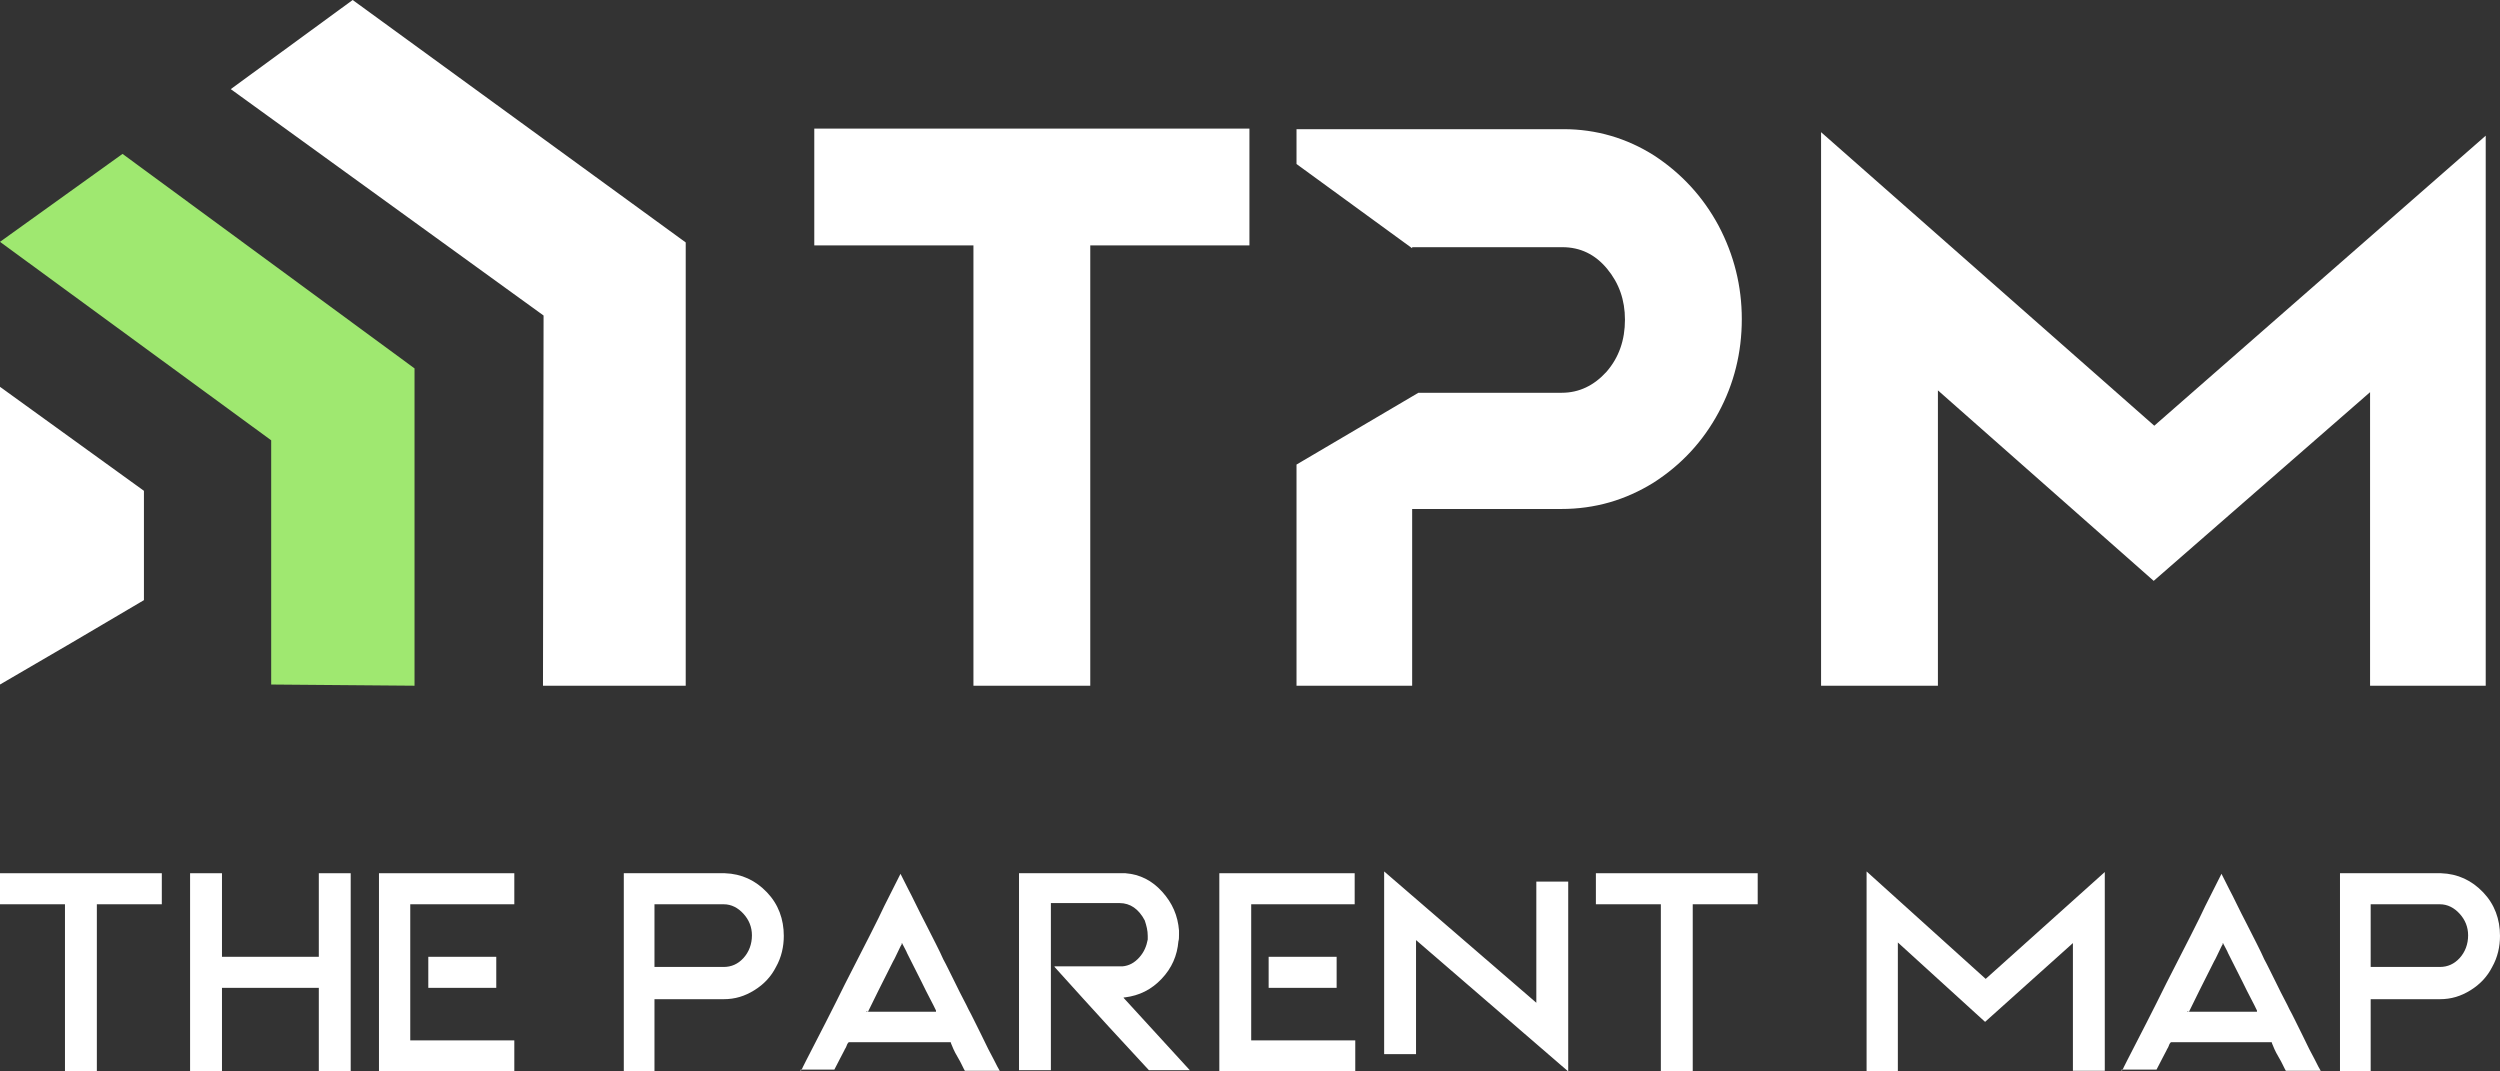
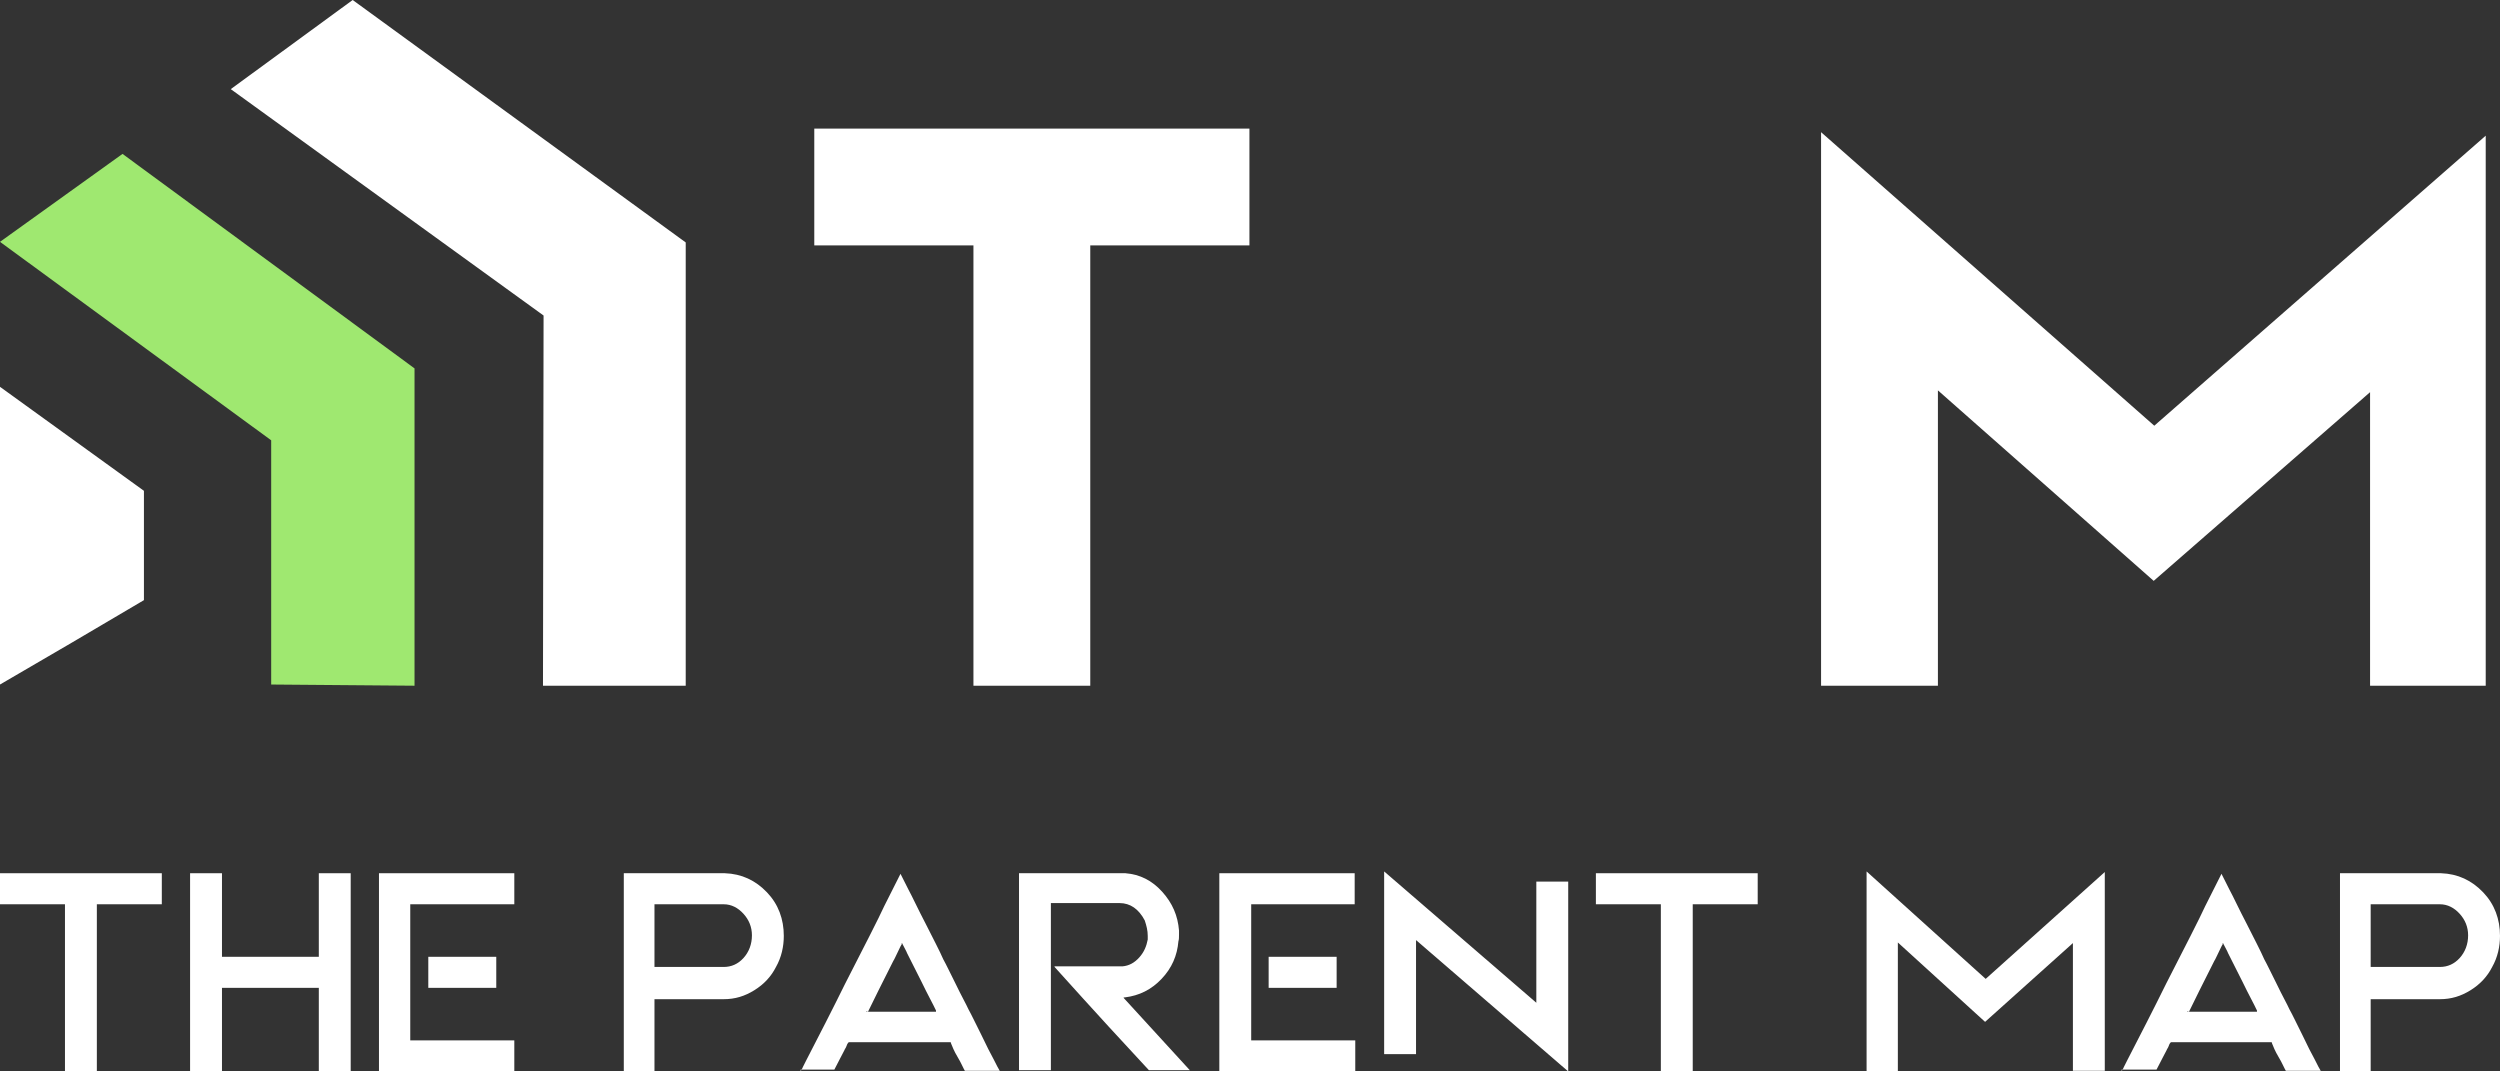
<svg xmlns="http://www.w3.org/2000/svg" width="175" height="75" viewBox="0 0 175 75" fill="none">
  <rect x="0" y="0" width="175" height="75" fill="#333333" stroke="none" />
  <g clip-path="url(#clip0_328_678)">
    <path d="M0 47.917C3.372 45.962 6.703 44.007 10.075 42.01C10.075 39.473 10.075 36.894 10.075 34.357L0 27.078V47.917Z" fill="white" />
    <path d="M0 16.929L18.983 30.822V47.917L29.017 48V25.788L8.576 10.773L0 16.929Z" fill="#9FE870" />
    <path d="M16.153 6.239L38.05 22.087L38.009 48H48V16.971L24.687 0L16.153 6.239Z" fill="white" />
  </g>
  <g clip-path="url(#clip1_328_678)">
    <path d="M57 17.177V9H87.46V17.177H76.319V48H68.141V17.177H57Z" fill="white" />
    <path d="M127.475 48V9.252L150.8 29.8L174.042 9.461V48H165.905V27.452L150.759 40.661L135.654 27.326V48H127.475Z" fill="white" />
-     <path fill-rule="evenodd" clip-rule="evenodd" d="M90.756 32.519V48H98.851V35.629H109.283C111.661 35.629 113.789 35 115.75 33.784C117.711 32.526 119.214 30.89 120.298 28.878C121.383 26.865 121.926 24.684 121.926 22.335C121.926 20.029 121.383 17.848 120.298 15.794C119.214 13.781 117.711 12.145 115.792 10.887C113.873 9.671 111.745 9.042 109.45 9.042H90.756V11.481L98.851 17.38V17.303H109.366C110.618 17.303 111.661 17.806 112.496 18.813C113.33 19.819 113.747 20.994 113.747 22.378C113.747 23.803 113.33 25.019 112.454 26.026C111.578 26.99 110.535 27.494 109.325 27.494H99.288C97.992 28.255 96.701 29.017 95.409 29.779L95.407 29.78C93.859 30.693 92.312 31.606 90.756 32.519Z" fill="white" />
  </g>
  <g clip-path="url(#clip2_328_678)">
    <path d="M0 63.299V61.126H11.327V63.299H6.779V75H4.548V63.299H0Z" fill="white" />
    <path d="M13.306 75V61.126H15.538V66.976H22.317V61.126H24.549V75H22.317V69.149H15.538V75H13.306Z" fill="white" />
    <path d="M26.528 75V61.126H36.002V63.299H28.718V72.827H36.002V75H26.528ZM29.981 69.149V66.976H34.739V69.149H29.981Z" fill="white" />
    <path d="M43.666 75V61.126H50.74C51.919 61.167 52.887 61.627 53.687 62.463C54.487 63.299 54.866 64.343 54.866 65.513C54.866 66.266 54.698 67.018 54.319 67.687C53.982 68.355 53.477 68.899 52.803 69.317C52.129 69.734 51.456 69.943 50.656 69.943H45.813V75.084H43.666V75ZM45.855 67.687H50.656C51.203 67.687 51.666 67.478 52.045 67.06C52.424 66.642 52.635 66.099 52.635 65.472C52.635 64.887 52.424 64.385 52.045 63.967C51.666 63.549 51.203 63.299 50.656 63.299H45.813V67.687H45.855Z" fill="white" />
    <path d="M56.045 75C56.045 74.958 56.13 74.874 56.214 74.666C56.298 74.498 56.382 74.331 56.424 74.248C57.351 72.451 58.277 70.654 59.161 68.857C60.551 66.14 61.477 64.343 61.898 63.424L63.035 61.167C63.035 61.167 63.035 61.167 63.035 61.125V61.084C63.035 61.084 63.035 61.084 63.035 61.125V61.167L63.583 62.254C63.877 62.797 64.257 63.633 64.804 64.677C65.351 65.764 65.772 66.558 66.025 67.143C66.236 67.519 66.53 68.146 66.909 68.898C67.288 69.692 67.625 70.278 67.793 70.654C68.004 71.03 68.299 71.657 68.678 72.409C69.057 73.203 69.352 73.788 69.562 74.164C69.773 74.582 69.899 74.833 69.983 74.958H67.541C67.415 74.749 67.288 74.415 67.036 73.997C66.783 73.579 66.657 73.245 66.572 73.036V72.994L66.53 72.952H59.456C59.414 72.952 59.414 72.952 59.372 72.994C59.33 73.036 59.288 73.119 59.246 73.245C59.204 73.37 59.119 73.454 59.119 73.495C58.951 73.788 58.74 74.248 58.404 74.874H56.045V75ZM60.635 70.779C60.635 70.821 60.635 70.821 60.677 70.821H65.478H65.52C65.52 70.821 65.52 70.821 65.52 70.779V70.737C65.309 70.278 64.93 69.609 64.509 68.731C64.046 67.812 63.709 67.143 63.498 66.725C63.456 66.6 63.33 66.391 63.162 66.057C63.162 66.057 63.162 66.015 63.12 66.015C63.12 66.015 63.12 66.015 63.12 66.057C63.12 66.098 63.12 66.098 63.12 66.098C63.035 66.224 62.951 66.433 62.825 66.683C62.699 66.934 62.614 67.143 62.53 67.269C61.73 68.857 61.141 70.027 60.761 70.821C60.635 70.779 60.635 70.779 60.635 70.779Z" fill="white" />
    <path d="M71.331 75V61.126H72.552H72.804H73.52C74.657 61.126 76.341 61.126 78.615 61.126C78.7 61.126 78.742 61.126 78.784 61.126C79.794 61.209 80.636 61.627 81.352 62.421C82.068 63.215 82.447 64.093 82.531 65.137C82.531 65.221 82.531 65.346 82.531 65.43C82.531 65.597 82.531 65.764 82.489 65.89C82.405 66.893 82.026 67.77 81.31 68.522C80.594 69.275 79.752 69.693 78.742 69.818C78.7 69.818 78.657 69.818 78.657 69.818C78.657 69.86 78.657 69.86 78.7 69.902C81.268 72.702 82.784 74.373 83.289 74.916H80.426C78.868 73.245 76.678 70.863 73.857 67.728C73.815 67.687 73.815 67.687 73.815 67.645H73.899H78.32C78.363 67.645 78.405 67.645 78.447 67.645C78.489 67.645 78.531 67.645 78.573 67.645C79.036 67.603 79.415 67.394 79.752 67.018C80.089 66.642 80.257 66.224 80.342 65.764C80.342 65.681 80.342 65.597 80.342 65.513C80.342 65.137 80.257 64.803 80.131 64.427C79.71 63.633 79.121 63.215 78.363 63.215H73.562V74.916H71.331V75Z" fill="white" />
    <path d="M85.353 75V61.126H94.827V63.299H87.584V72.827H94.869V75H85.353ZM88.805 69.149V66.976H93.564V69.149H88.805Z" fill="white" />
    <path d="M96.89 73.788V61L107.543 70.194V61.71H109.775V75L99.122 65.806V73.788H96.89Z" fill="white" />
    <path d="M111.712 63.299V61.126H123.039V63.299H118.491V75H116.26V63.299H111.712Z" fill="white" />
    <path d="M130.661 75V61L138.998 68.522L147.335 61.042V74.958H145.104V66.015L138.956 71.531L132.85 65.973V75H130.661Z" fill="white" />
    <path d="M148.514 75C148.514 74.958 148.598 74.874 148.683 74.666C148.767 74.498 148.851 74.331 148.893 74.248C149.819 72.451 150.746 70.654 151.63 68.857C153.02 66.14 153.946 64.343 154.367 63.424L155.504 61.167C155.504 61.167 155.504 61.167 155.504 61.125V61.084C155.504 61.084 155.504 61.084 155.504 61.125V61.167L156.051 62.254C156.346 62.797 156.725 63.633 157.273 64.677C157.82 65.764 158.241 66.558 158.494 67.143C158.704 67.519 158.999 68.146 159.378 68.898C159.757 69.692 160.094 70.278 160.262 70.654C160.473 71.03 160.768 71.657 161.146 72.409C161.525 73.203 161.82 73.788 162.031 74.164C162.241 74.582 162.368 74.833 162.452 74.958H160.01C159.883 74.749 159.757 74.415 159.504 73.997C159.252 73.579 159.125 73.245 159.041 73.036V72.994L158.999 72.952H152.009C151.967 72.952 151.967 72.952 151.925 72.994C151.883 73.036 151.841 73.119 151.799 73.245C151.756 73.37 151.672 73.454 151.672 73.495C151.504 73.788 151.293 74.248 150.956 74.874H148.514V75ZM153.104 70.779C153.104 70.821 153.104 70.821 153.146 70.821H157.946H157.988C157.988 70.821 157.988 70.821 157.988 70.779V70.737C157.778 70.278 157.399 69.609 156.978 68.731C156.515 67.812 156.178 67.143 155.967 66.725C155.925 66.6 155.799 66.391 155.63 66.057C155.63 66.057 155.63 66.015 155.588 66.015C155.588 66.015 155.588 66.015 155.588 66.057C155.588 66.098 155.588 66.098 155.588 66.098C155.504 66.224 155.42 66.433 155.294 66.683C155.167 66.934 155.083 67.143 154.999 67.269C154.199 68.857 153.609 70.027 153.23 70.821C153.104 70.779 153.104 70.779 153.104 70.779Z" fill="white" />
    <path d="M163.799 75V61.126H170.873C172.052 61.167 173.021 61.627 173.821 62.463C174.621 63.299 175 64.343 175 65.513C175 66.266 174.832 67.018 174.453 67.687C174.116 68.355 173.61 68.899 172.937 69.317C172.263 69.734 171.589 69.943 170.789 69.943H165.947V75.084H163.799V75ZM165.989 67.687H170.789C171.337 67.687 171.8 67.478 172.179 67.06C172.558 66.642 172.768 66.099 172.768 65.472C172.768 64.887 172.558 64.385 172.179 63.967C171.8 63.549 171.337 63.299 170.789 63.299H165.947V67.687H165.989Z" fill="white" />
  </g>
  <defs>
    <clipPath id="clip0_328_678">
      <rect width="48" height="48" fill="white" />
    </clipPath>
    <clipPath id="clip1_328_678">
      <rect width="117" height="39" fill="white" transform="translate(57 9)" />
    </clipPath>
    <clipPath id="clip2_328_678">
      <rect width="175" height="14" fill="white" transform="translate(0 61)" />
    </clipPath>
  </defs>
</svg>